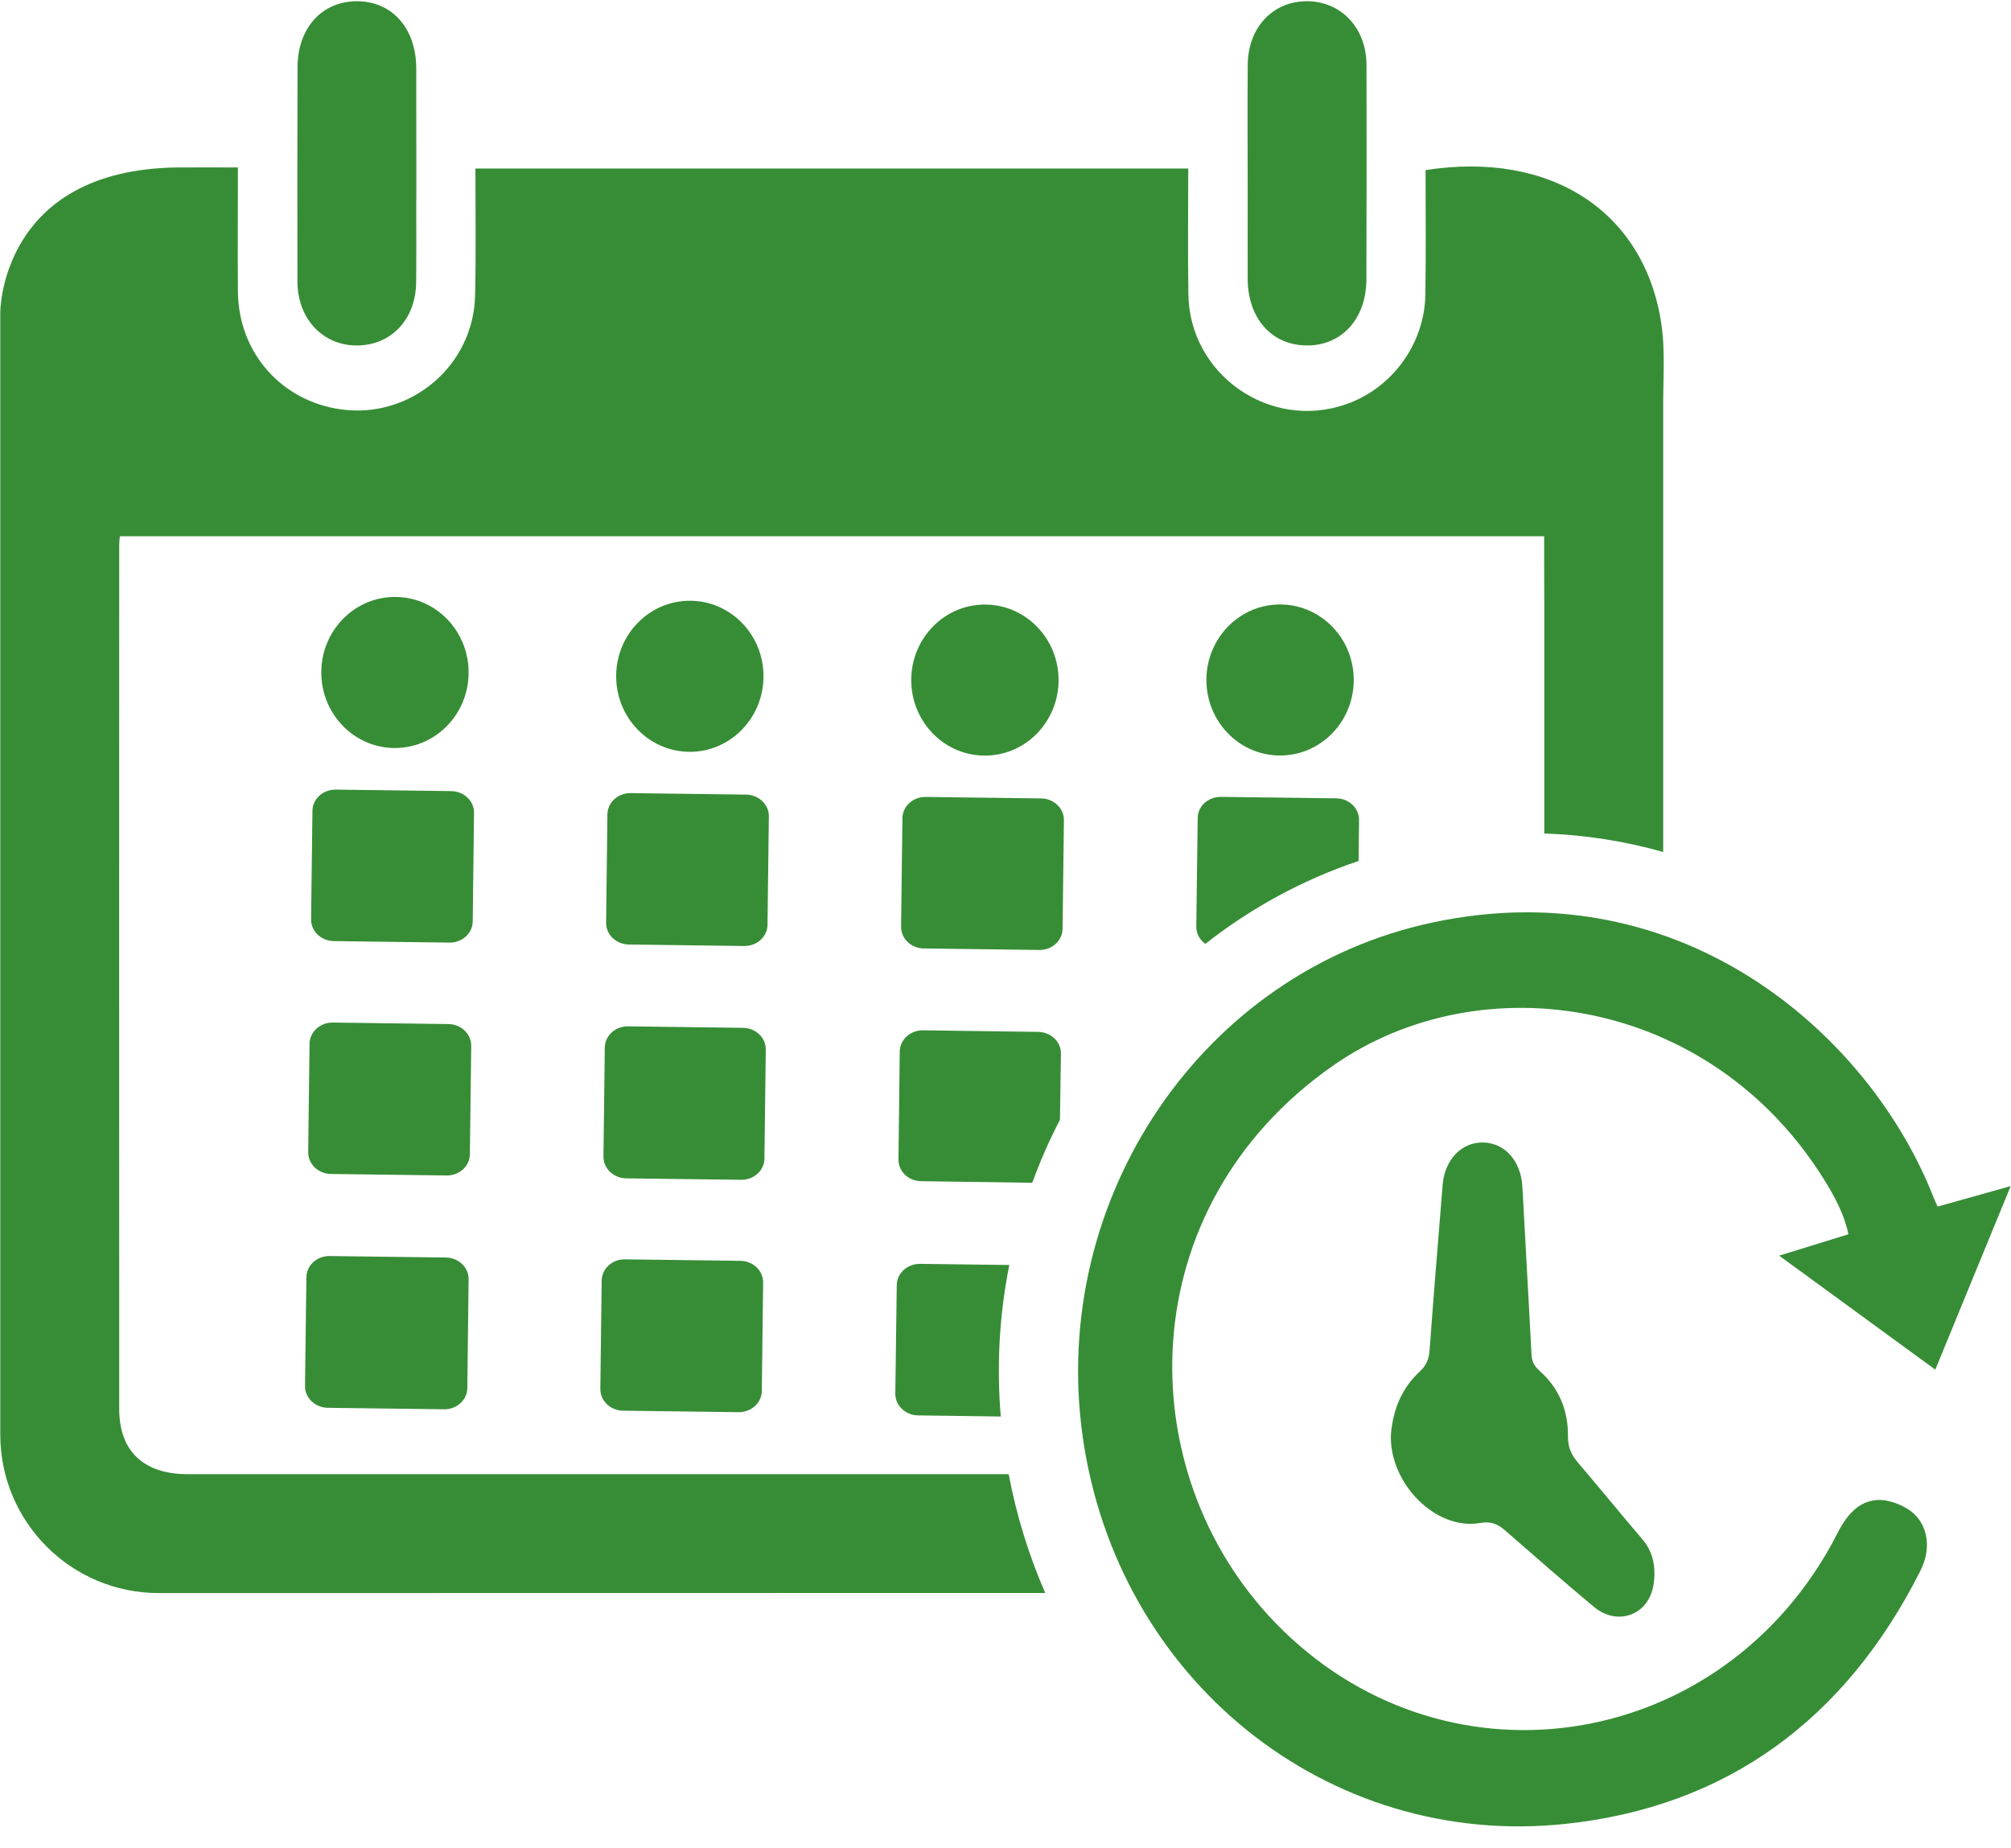
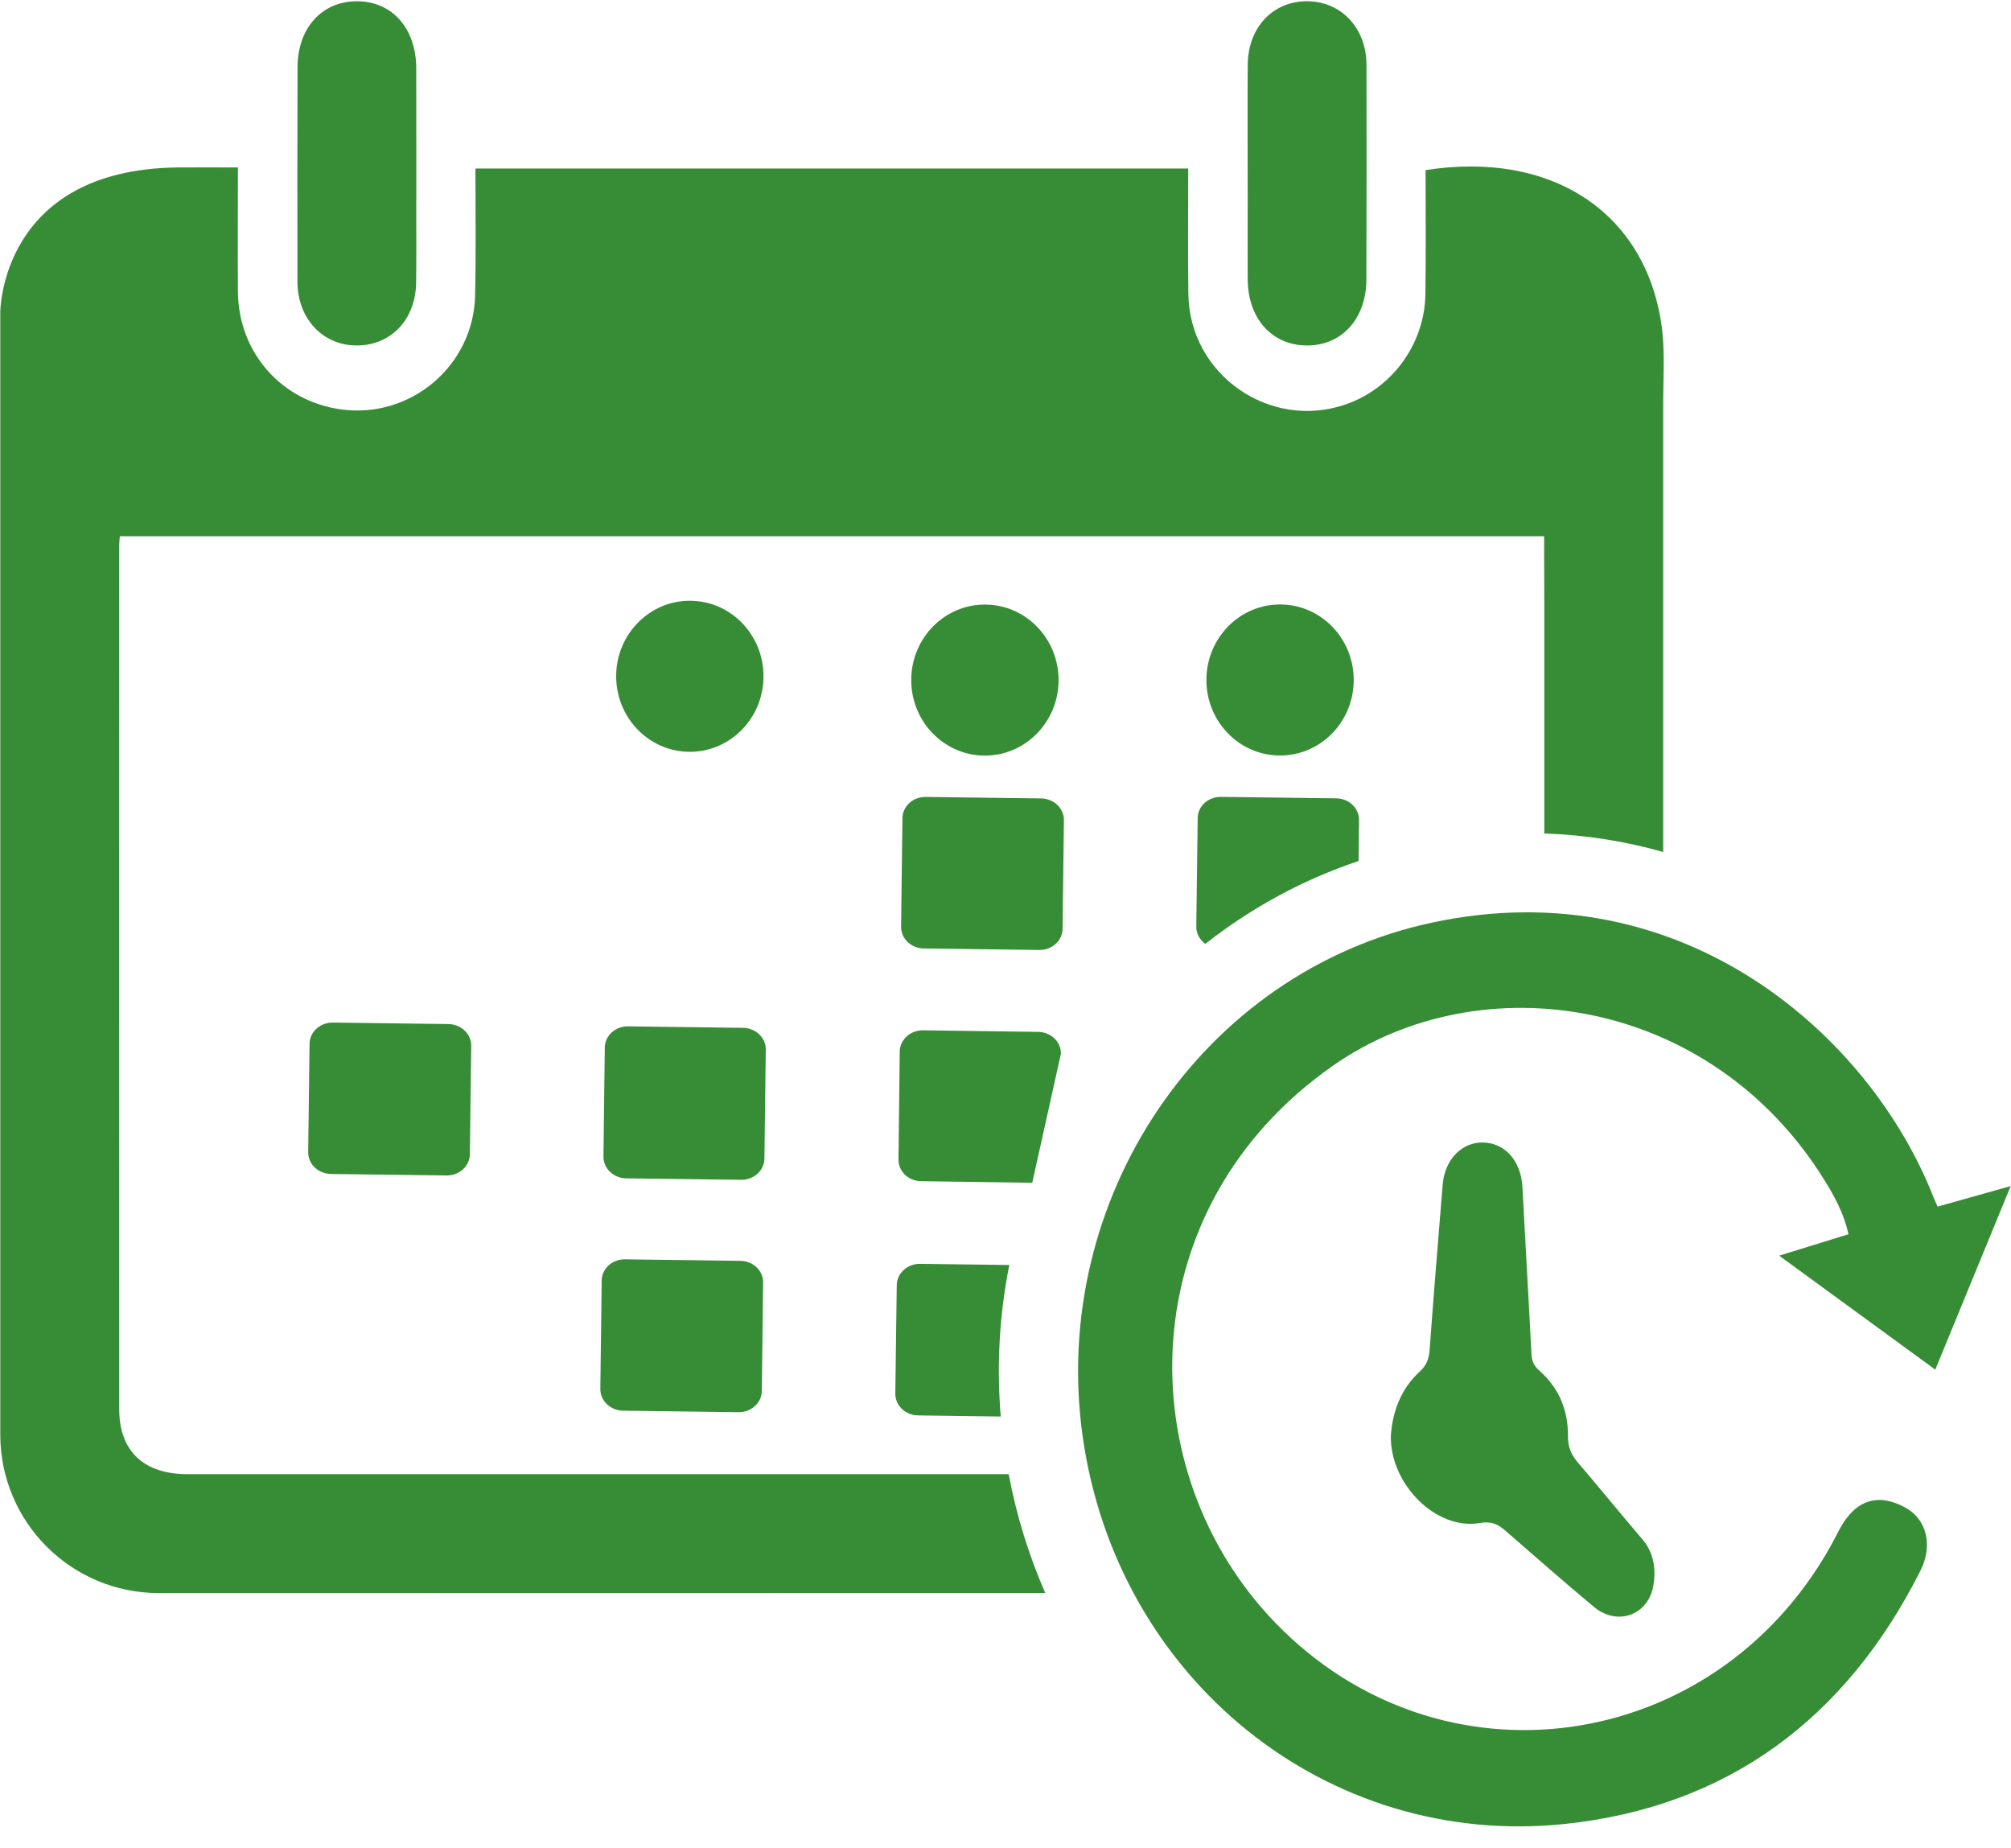
<svg xmlns="http://www.w3.org/2000/svg" fill="#000000" height="154.9" preserveAspectRatio="xMidYMid meet" version="1" viewBox="15.7 23.4 168.6 154.9" width="168.6" zoomAndPan="magnify">
  <g fill="#378d36" id="change1_1">
    <path d="M 31.426 146.973 C 27.75 146.973 25.695 145.047 25.695 141.516 L 25.695 134.59 C 25.68 114.078 25.695 89.59 25.695 69.082 C 25.695 68.883 25.719 68.684 25.746 68.352 L 145.16 68.352 L 145.16 69.918 C 145.16 71.496 145.172 73.09 145.172 74.684 L 145.172 93.266 C 148.676 93.387 152.008 93.93 155.141 94.82 L 155.141 57.188 C 155.141 54.957 155.312 52.688 154.98 50.512 C 153.562 41.113 145.703 36.016 135.219 37.66 C 135.219 41.113 135.258 44.59 135.203 48.055 C 135.148 52.223 132.414 55.953 128.539 57.293 C 122.156 59.512 115.41 54.797 115.332 48.039 C 115.277 44.535 115.32 41.02 115.32 37.527 L 55.559 37.527 C 55.559 41.141 55.613 44.672 55.531 48.176 C 55.402 54.066 50.117 58.516 44.305 57.719 C 39.312 57.039 35.715 52.98 35.648 47.91 C 35.621 44.457 35.648 40.992 35.648 37.438 C 33.832 37.438 32.184 37.422 30.523 37.438 C 15.723 37.637 15.723 49.566 15.723 49.566 L 15.723 143.652 C 15.723 150.992 21.672 156.941 29.012 156.941 L 33.445 156.941 C 56.742 156.93 80.035 156.941 103.332 156.93 C 101.965 153.809 100.93 150.477 100.266 146.973 L 31.426 146.973" fill="inherit" />
    <path d="M 45.66 52.359 C 48.508 52.336 50.555 50.16 50.59 47.078 C 50.617 44.746 50.598 42.41 50.598 40.078 L 50.605 40.078 C 50.605 38.938 50.605 37.797 50.605 36.656 C 50.605 35.465 50.602 30.289 50.598 29.098 C 50.578 25.777 48.59 23.527 45.66 23.504 C 42.719 23.48 40.656 25.73 40.645 29.023 C 40.625 33.688 40.625 42.336 40.637 47.004 C 40.641 50.125 42.777 52.387 45.66 52.359" fill="inherit" />
    <path d="M 120.305 46.781 C 120.316 50.094 122.32 52.34 125.258 52.359 C 128.191 52.379 130.246 50.121 130.258 46.824 C 130.273 42.156 130.277 33.512 130.266 28.844 C 130.258 25.789 128.195 23.559 125.379 23.504 C 122.473 23.445 120.344 25.652 120.309 28.801 C 120.281 31.184 120.305 37.555 120.305 39.938 C 120.305 42.219 120.297 44.5 120.305 46.781" fill="inherit" />
-     <path d="M 55.441 91.543 C 55.457 90.547 54.602 89.73 53.535 89.715 L 43.848 89.59 C 42.781 89.578 41.906 90.371 41.895 91.367 L 41.781 100.465 C 41.77 101.461 42.625 102.277 43.691 102.289 L 53.379 102.414 C 54.445 102.43 55.32 101.633 55.332 100.641 L 55.441 91.543" fill="inherit" />
-     <path d="M 80.16 91.836 C 80.172 90.84 79.316 90.023 78.25 90.008 L 68.578 89.883 C 67.512 89.867 66.641 90.664 66.625 91.66 L 66.516 100.746 C 66.504 101.742 67.355 102.559 68.422 102.574 L 78.094 102.699 C 79.16 102.715 80.035 101.918 80.047 100.922 L 80.16 91.836" fill="inherit" />
    <path d="M 102.988 90.328 L 93.312 90.203 C 92.246 90.191 91.371 90.984 91.359 91.98 L 91.246 101.082 C 91.234 102.078 92.09 102.895 93.156 102.906 L 102.832 103.031 C 103.898 103.047 104.773 102.254 104.785 101.258 L 104.898 92.156 C 104.91 91.16 104.055 90.344 102.988 90.328" fill="inherit" />
    <path d="M 55.207 111.07 C 55.219 110.074 54.363 109.258 53.297 109.242 L 43.605 109.117 C 42.539 109.105 41.664 109.898 41.652 110.895 L 41.539 119.984 C 41.527 120.977 42.383 121.793 43.449 121.809 L 53.141 121.934 C 54.207 121.949 55.082 121.152 55.094 120.16 L 55.207 111.07" fill="inherit" />
    <path d="M 79.902 111.383 C 79.914 110.387 79.059 109.57 77.992 109.559 L 68.359 109.434 C 67.293 109.418 66.418 110.215 66.406 111.207 L 66.293 120.348 C 66.281 121.344 67.137 122.16 68.203 122.176 L 77.836 122.297 C 78.902 122.312 79.777 121.52 79.789 120.523 L 79.902 111.383" fill="inherit" />
-     <path d="M 102.734 109.898 L 93.086 109.766 C 92.023 109.754 91.148 110.547 91.133 111.543 L 91.027 120.598 C 91.016 121.594 91.863 122.402 92.926 122.414 L 102.242 122.547 C 102.906 120.73 103.68 118.965 104.566 117.266 L 104.648 111.719 C 104.66 110.723 103.797 109.91 102.734 109.898" fill="inherit" />
-     <path d="M 53.082 128.812 L 43.34 128.688 C 42.273 128.672 41.398 129.469 41.387 130.465 L 41.273 139.586 C 41.262 140.578 42.117 141.395 43.184 141.41 L 52.926 141.535 C 53.992 141.551 54.867 140.754 54.879 139.762 L 54.988 130.641 C 55.004 129.645 54.148 128.828 53.082 128.812" fill="inherit" />
+     <path d="M 102.734 109.898 L 93.086 109.766 C 92.023 109.754 91.148 110.547 91.133 111.543 L 91.027 120.598 C 91.016 121.594 91.863 122.402 92.926 122.414 L 102.242 122.547 L 104.648 111.719 C 104.66 110.723 103.797 109.91 102.734 109.898" fill="inherit" />
    <path d="M 77.773 129.09 L 68.098 128.965 C 67.031 128.949 66.156 129.746 66.145 130.738 L 66.031 139.828 C 66.02 140.82 66.875 141.637 67.941 141.652 L 77.617 141.777 C 78.684 141.789 79.559 140.996 79.57 140 L 79.68 130.914 C 79.695 129.918 78.84 129.102 77.773 129.09" fill="inherit" />
    <path d="M 92.832 129.344 C 91.77 129.332 90.895 130.129 90.883 131.121 L 90.762 140.23 C 90.762 141.227 91.613 142.035 92.672 142.047 L 99.602 142.141 C 99.242 137.812 99.496 133.539 100.32 129.438 L 92.832 129.344" fill="inherit" />
-     <path d="M 48.734 86.102 C 52.145 86.145 54.945 83.348 54.988 79.848 C 55.031 76.352 52.301 73.48 48.891 73.438 C 45.48 73.395 42.68 76.191 42.637 79.688 C 42.594 83.188 45.324 86.059 48.734 86.102" fill="inherit" />
    <path d="M 73.461 86.422 C 76.871 86.465 79.668 83.664 79.711 80.168 C 79.754 76.672 77.027 73.801 73.613 73.758 C 70.203 73.715 67.402 76.512 67.359 80.008 C 67.316 83.504 70.047 86.375 73.461 86.422" fill="inherit" />
    <path d="M 92.098 80.328 C 92.055 83.824 94.785 86.695 98.195 86.738 C 101.605 86.785 104.406 83.984 104.449 80.488 C 104.492 76.992 101.762 74.121 98.352 74.078 C 94.941 74.031 92.141 76.832 92.098 80.328" fill="inherit" />
    <path d="M 116.113 91.977 L 115.996 101.07 C 115.984 101.656 116.289 102.188 116.754 102.52 C 120.562 99.531 124.875 97.156 129.602 95.574 L 129.641 92.152 C 129.656 91.156 128.805 90.332 127.73 90.32 L 118.066 90.199 C 116.992 90.188 116.113 90.984 116.113 91.977" fill="inherit" />
    <path d="M 122.941 86.73 C 126.355 86.777 129.152 83.977 129.195 80.48 C 129.238 76.984 126.512 74.113 123.098 74.07 C 119.688 74.023 116.887 76.824 116.844 80.32 C 116.801 83.816 119.531 86.688 122.941 86.73" fill="inherit" />
    <path d="M 177.953 138.211 C 180.078 133.035 182.102 128.113 184.273 122.824 C 181.973 123.469 180.098 123.996 178.152 124.543 C 178.027 124.27 177.91 124.039 177.816 123.801 C 172.598 110.387 156.945 96.211 135.777 100.734 C 116.414 104.875 103.672 123.953 106.469 143.809 C 109.344 164.184 126.984 178.383 146.898 176.293 C 160.473 174.871 170.426 167.531 176.703 155.074 C 177.785 152.934 177.215 150.758 175.477 149.793 C 173.18 148.52 171.297 149.105 169.973 151.504 C 169.684 152.023 169.426 152.562 169.133 153.082 C 159.305 170.523 136.461 173.723 122.629 159.438 C 110.352 146.758 110.438 124.641 127.445 112.738 C 139.855 104.055 159.074 106.898 168.641 122.297 C 169.508 123.695 170.309 125.148 170.672 126.863 C 168.762 127.453 166.949 128.012 164.863 128.656 C 169.305 131.895 173.555 134.996 177.953 138.211" fill="inherit" />
    <path d="M 147.156 143.801 C 147.18 141.629 146.406 139.754 144.781 138.316 C 144.348 137.93 144.129 137.551 144.098 136.945 C 143.863 132.27 143.582 127.594 143.34 122.918 C 143.227 120.773 141.934 119.246 140.105 119.172 C 138.277 119.102 136.824 120.582 136.652 122.707 C 136.277 127.32 135.895 131.93 135.559 136.547 C 135.504 137.301 135.297 137.855 134.73 138.371 C 133.195 139.785 132.465 141.621 132.309 143.715 C 132.203 147.789 136.109 151.711 139.777 151.066 C 140.707 150.902 141.27 151.152 141.902 151.703 C 144.371 153.855 146.832 156.016 149.348 158.109 C 151.324 159.75 153.945 158.77 154.332 156.23 C 154.535 154.891 154.352 153.551 153.395 152.43 C 151.57 150.301 149.805 148.121 147.984 145.992 C 147.434 145.348 147.145 144.695 147.156 143.801" fill="inherit" />
  </g>
</svg>